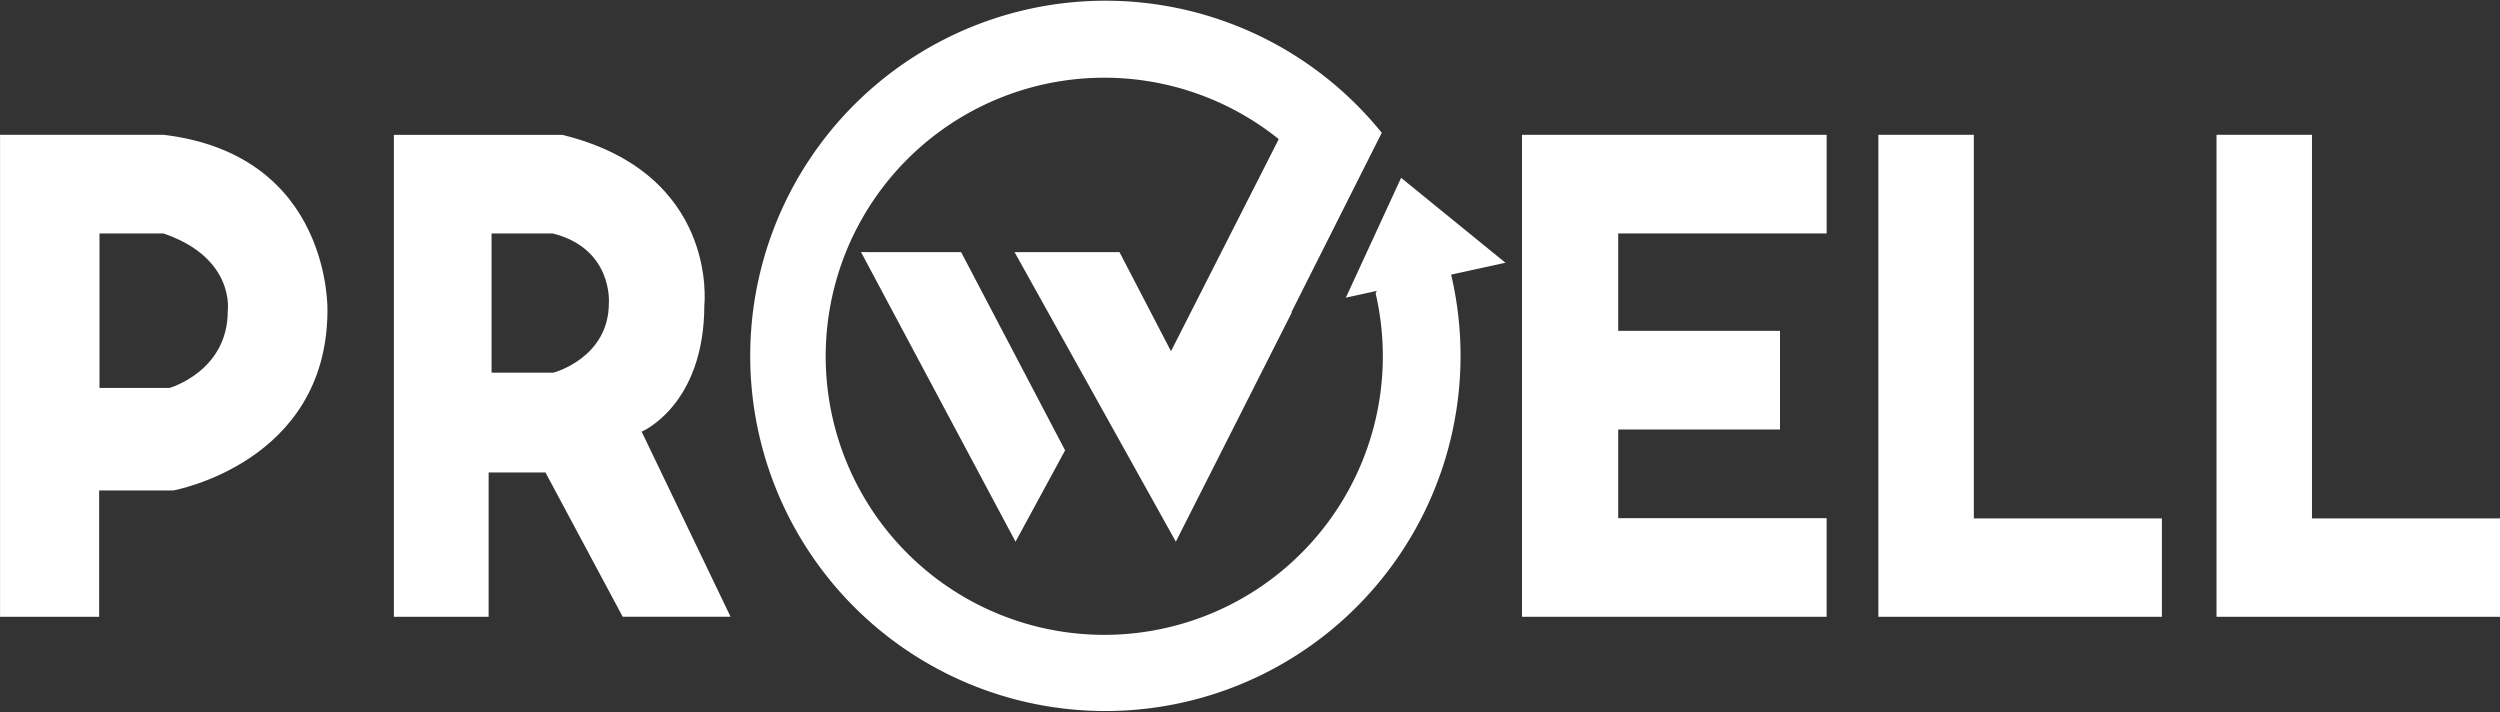
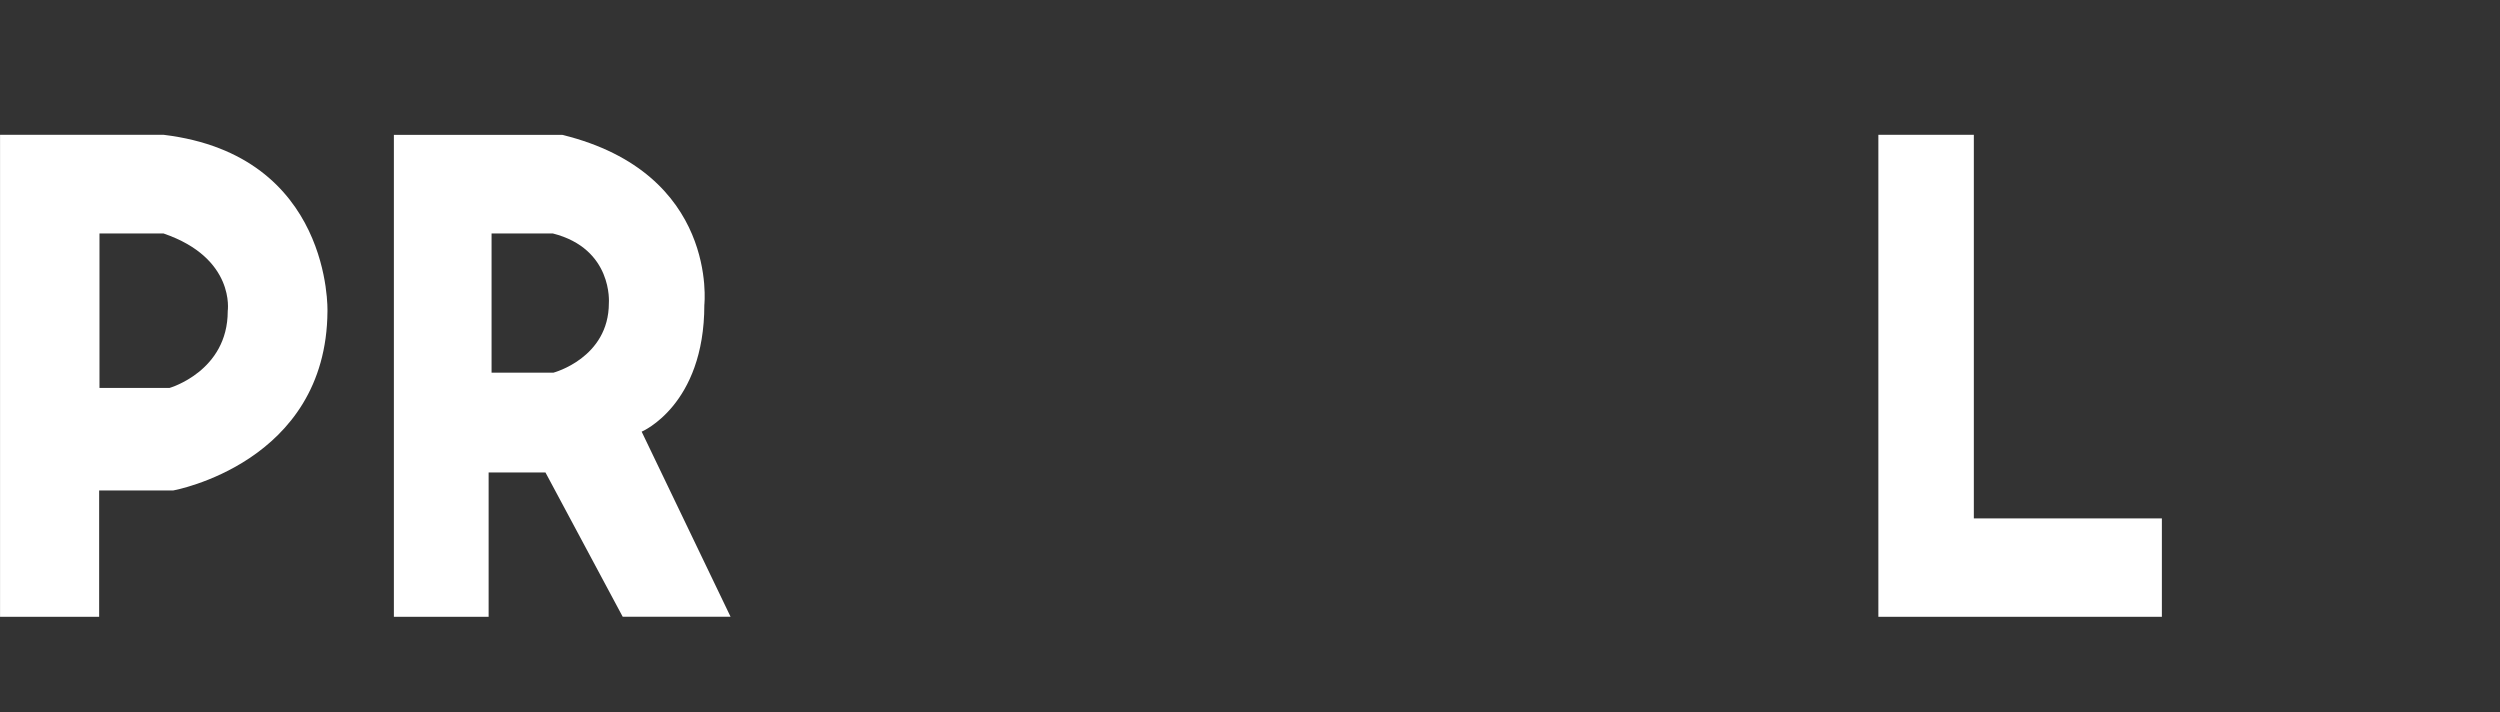
<svg xmlns="http://www.w3.org/2000/svg" width="280" height="79.771" viewBox="0 0 280 79.771">
  <rect x="0" y="0" width="280" height="79.771" fill="#333333" stroke="none" />
  <g id="组_19" data-name="组 19" transform="translate(-384.795 -325.118)">
    <g id="圖層_1" data-name="圖層 1" transform="translate(595.172 340.218)">
      <path id="路径_1" data-name="路径 1" d="M850.34,400.725v-42.96H839.647v53.979H871.4V400.725Z" transform="translate(-839.647 -357.765)" fill="#fff" />
-       <path id="路径_2" data-name="路径 2" d="M932.222,400.725v-42.96H921.53v53.979h31.75V400.725Z" transform="translate(-883.657 -357.765)" fill="#fff" />
    </g>
    <g id="圖層_2" data-name="圖層 2" transform="translate(384.795 325.118)">
      <path id="路径_3" data-name="路径 3" d="M403.133,357.765H384.8v53.979h11.1V397.6h8.271s17.2-3.047,17.3-20.078C421.47,377.517,422.014,360.05,403.133,357.765Zm7.169,19.752c0,6.747-6.529,8.6-6.529,8.6h-7.836v-17.3h7.183C411.2,371.586,410.3,377.517,410.3,377.517Z" transform="translate(-384.795 -342.665)" fill="#fff" />
      <g id="组_2" data-name="组 2" transform="translate(44.115 15.1)">
        <g id="组_1" data-name="组 1">
          <path id="路径_4" data-name="路径 4" d="M507.927,391.012s7.02-2.938,7.02-14.2c0,0,1.632-14.746-15.916-19.045H480.176v53.979h10.611V395.582h6.366l8.652,16.161h12.08Zm-3.673-14.406c0,6.163-6.2,7.795-6.2,7.795h-6.938v-15.59h6.856C504.744,370.525,504.254,376.606,504.254,376.606Z" transform="translate(-480.176 -357.765)" fill="#fff" />
        </g>
      </g>
-       <path id="路径_5" data-name="路径 5" d="M787.471,368.811V357.765H753.353v53.979h34.117V400.7H764.127v-9.931h18.12V379.721h-18.12v-10.91Z" transform="translate(-582.888 -342.665)" fill="#fff" />
      <g id="组_3" data-name="组 3" transform="translate(83.811)">
-         <path id="路径_6" data-name="路径 6" d="M593.294,386.165,610.6,418.6l5.55-10.23-11.645-22.2Z" transform="translate(-580.67 -357.93)" fill="#fff" />
-         <path id="路径_7" data-name="路径 7" d="M650.8,354.545l-11.687-9.511-6.188,13.421,3.468-.759-.135.269A31.2,31.2,0,1,1,625.409,340.7L613.34,364.454l-5.768-11.1H595.819l18.065,32.431,12.988-25.669-.047-.024,10.12-20.1a39.778,39.778,0,1,0,7.77,15.884Z" transform="translate(-566 -325.118)" fill="#fff" />
-       </g>
+         </g>
    </g>
  </g>
</svg>